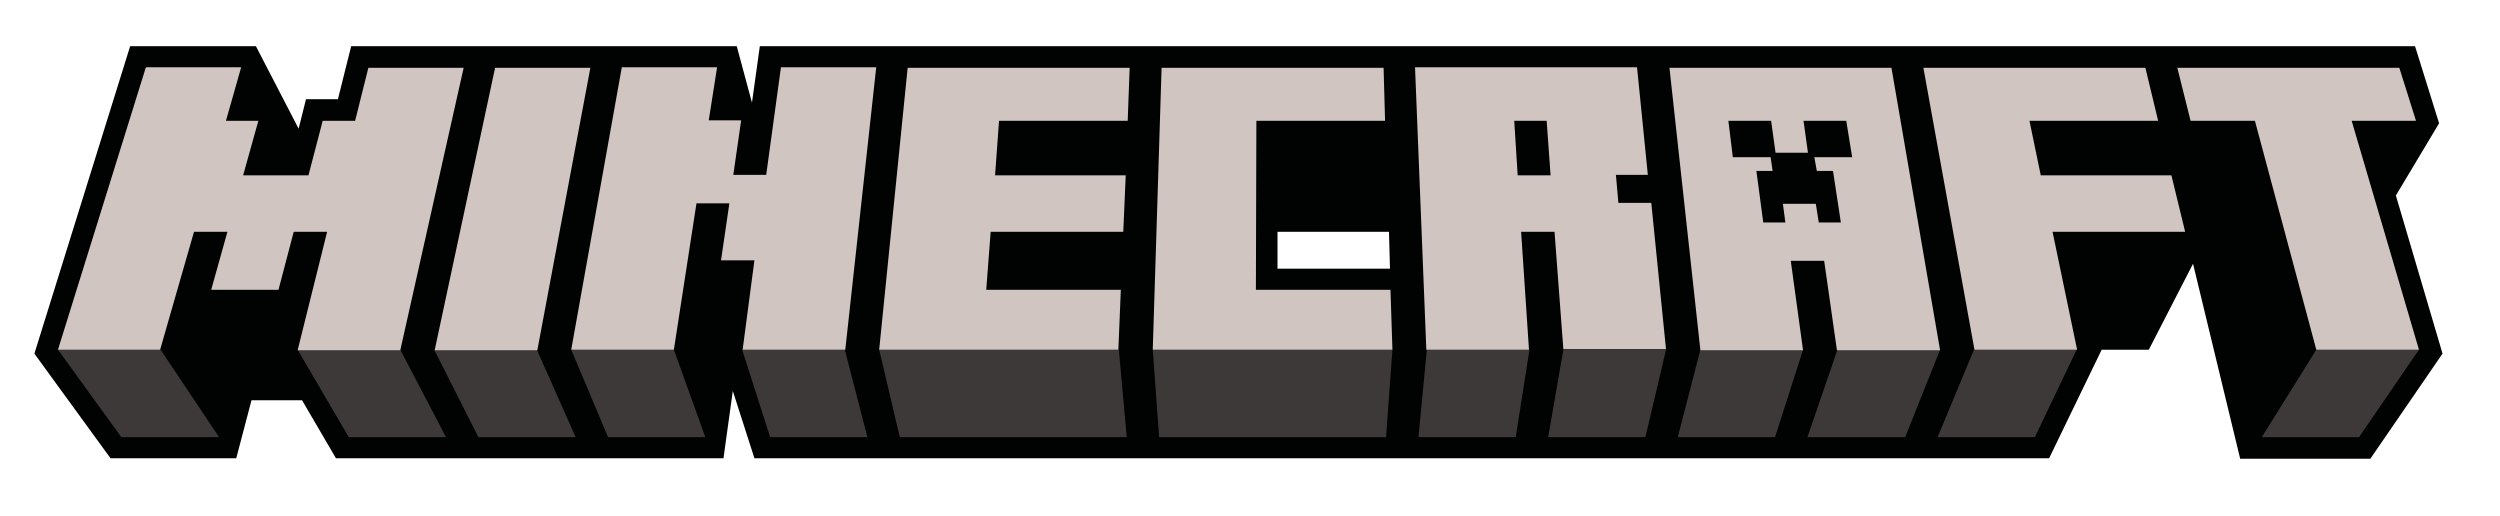
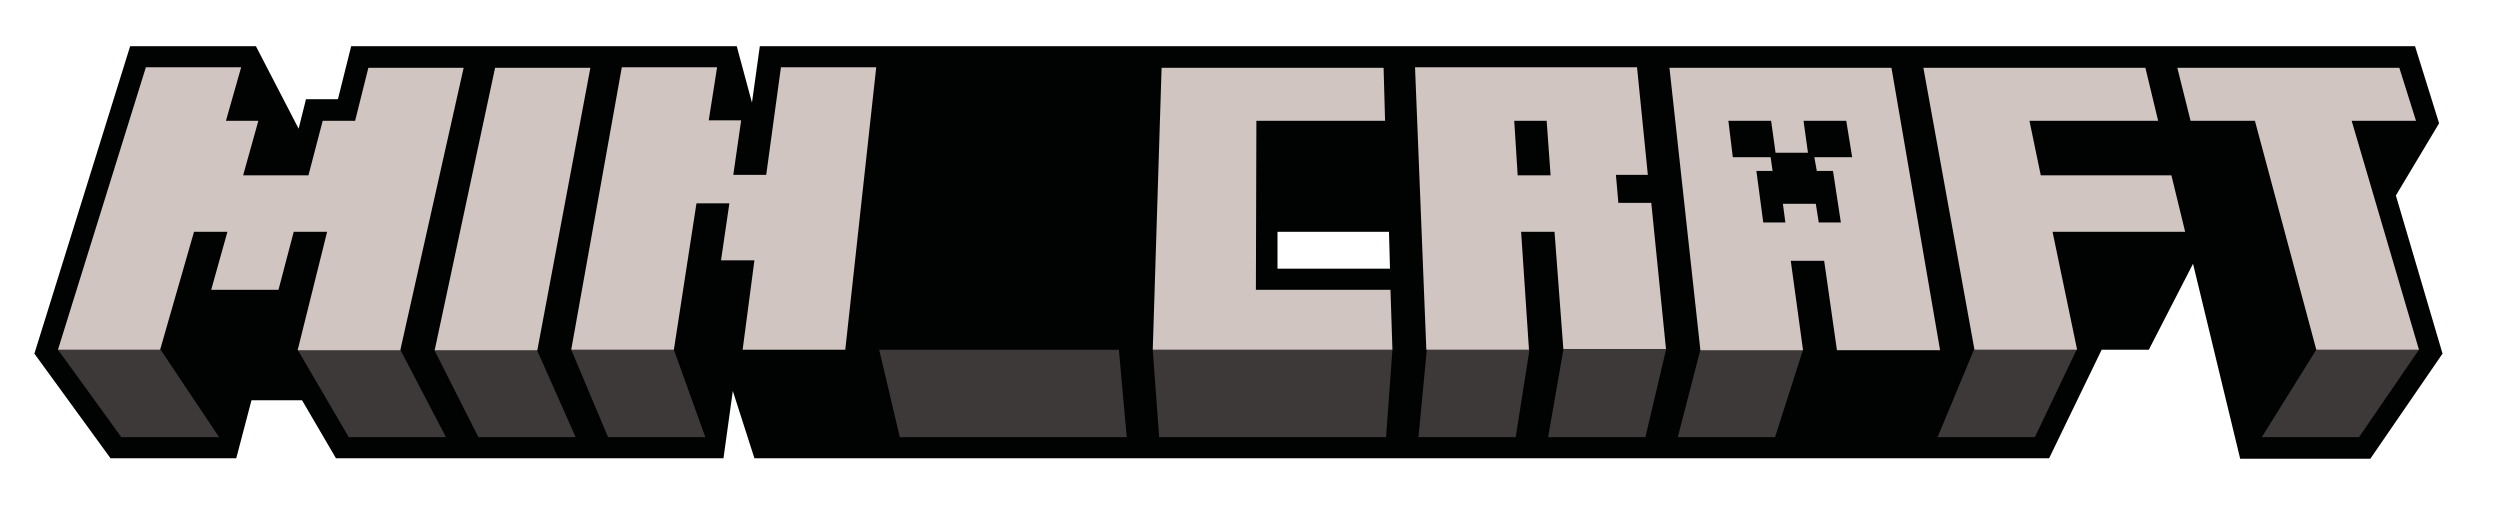
<svg xmlns="http://www.w3.org/2000/svg" version="1.1" id="katman_1" x="0px" y="0px" viewBox="0 0 509 105" style="enable-background:new 0 0 509 105;" xml:space="preserve">
  <style type="text/css">
	.st0{fill:#010202;}
	.st1{fill:#3D3938;}
	.st2{fill:#D0C5C0;}
</style>
  <path class="st0" d="M487.8,39.8l8.8-14.7l-4.9-15.7h-337l-1.6,11.5L150,9.4H71.5l-2.7,10.8h-6.5l-1.5,6L52.1,9.4H26.5L7,72  l15.5,21.3h25.6l3.1-11.8h10.3l6.9,11.8h78.9l1.9-13.7l4.4,13.7h263.6l10.7-22.1h9.6l9-17.5l9.6,39.7h26.5L497.3,72L487.8,39.8z   M260.1,54.7v-7.5h22.7l0.2,7.5H260.1z" />
  <polygon class="st1" points="24.7,89 11.8,71.2 32.7,71.2 44.6,89 " />
  <polygon class="st1" points="109.3,71.2 88.4,71.2 97.4,89 117.2,89 " />
  <polygon class="st1" points="116.3,71.2 123.8,89 143.6,89 137.2,71.2 " />
  <polygon class="st1" points="179,71.2 183.2,89 229.4,89 227.8,71.2 " />
  <polygon class="st1" points="283.5,71.2 282.2,89 236,89 234.7,71.2 " />
  <polygon class="st1" points="290.5,71.2 311.4,71.2 308.6,89 288.8,89 " />
  <polygon class="st1" points="318.3,71.2 315.2,89 335,89 339.2,71.2 " />
  <polygon class="st1" points="346.2,71.2 341.6,89 361.4,89 367.1,71.2 " />
-   <polygon class="st1" points="374.1,71.2 368,89 387.9,89 395,71.2 " />
  <polygon class="st1" points="401.9,71.2 394.5,89 414.3,89 422.8,71.2 " />
  <polygon class="st1" points="471.6,71.2 460.5,89 480.3,89 492.5,71.2 " />
-   <polygon class="st1" points="151.1,71.2 156.8,89 176.6,89 172,71.2 " />
  <polygon class="st1" points="60.6,71.2 81.5,71.2 90.8,89 71,89 " />
  <path class="st2" d="M66.6,47.2h-6.8L56.7,59H43l3.3-11.8h-6.8l-6.9,24H11.8l17.9-57.5h19.4L46,24.6h6.6l-3.1,11.1h13.3l2.9-11.1  h6.6L75,13.8h19.4L81.5,71.3H60.6L66.6,47.2z" />
  <path class="st2" d="M100.8,13.8h19.4l-10.8,57.5H88.5L100.8,13.8z" />
-   <path class="st2" d="M184.8,13.8H230l-0.4,10.8h-26.2l-0.8,11.1h26.6l-0.5,11.5h-27L200.8,59h27.4l-0.5,12.2H179L184.8,13.8z" />
  <path class="st2" d="M236.5,13.8h45.2l0.3,10.8h-26.2L255.7,59h27.4l0.4,12.2h-48.8L236.5,13.8z" />
  <path class="st2" d="M316.5,47.2h-6.8l1.6,24h-20.9l-2.3-57.5h45.2l2.2,21.9H329l0.5,5.7h6.7l3,29.8h-20.9L316.5,47.2z M308.3,24.6  l0.7,11.1h6.7l-0.8-11.1H308.3z" />
  <path class="st2" d="M391.6,13.8h45.2l2.6,10.8h-26.2l2.3,11.1h26.6l2.8,11.5h-27l5,24H402L391.6,13.8z" />
  <path class="st2" d="M459.1,24.6H446l-2.7-10.8h45.2l3.4,10.8h-13.1l13.7,46.6h-20.9L459.1,24.6z" />
  <path class="st2" d="M153.6,53h-6.8l1.7-11.6h-6.7l-4.6,29.8h-20.9l10.3-57.5H146l-1.7,10.8h6.6l-1.6,11.1h6.7l3-21.9h19.4  l-6.3,57.5h-20.9L153.6,53z" />
  <path class="st2" d="M385.1,13.8h-45.2l6.3,57.5h20.9l-2.5-18.2h6.8l2.6,18.2h21L385.1,13.8z M369.9,34.8h3.3l1.6,10.5h-4.5  l-0.6-3.8H363l0.5,3.8H359l-1.4-10.5h3.3l-0.4-2.8h-7.7l-0.9-7.4h8.7l0.9,6.5h6.6l-0.9-6.5h8.7l1.2,7.4h-7.7L369.9,34.8z" />
</svg>